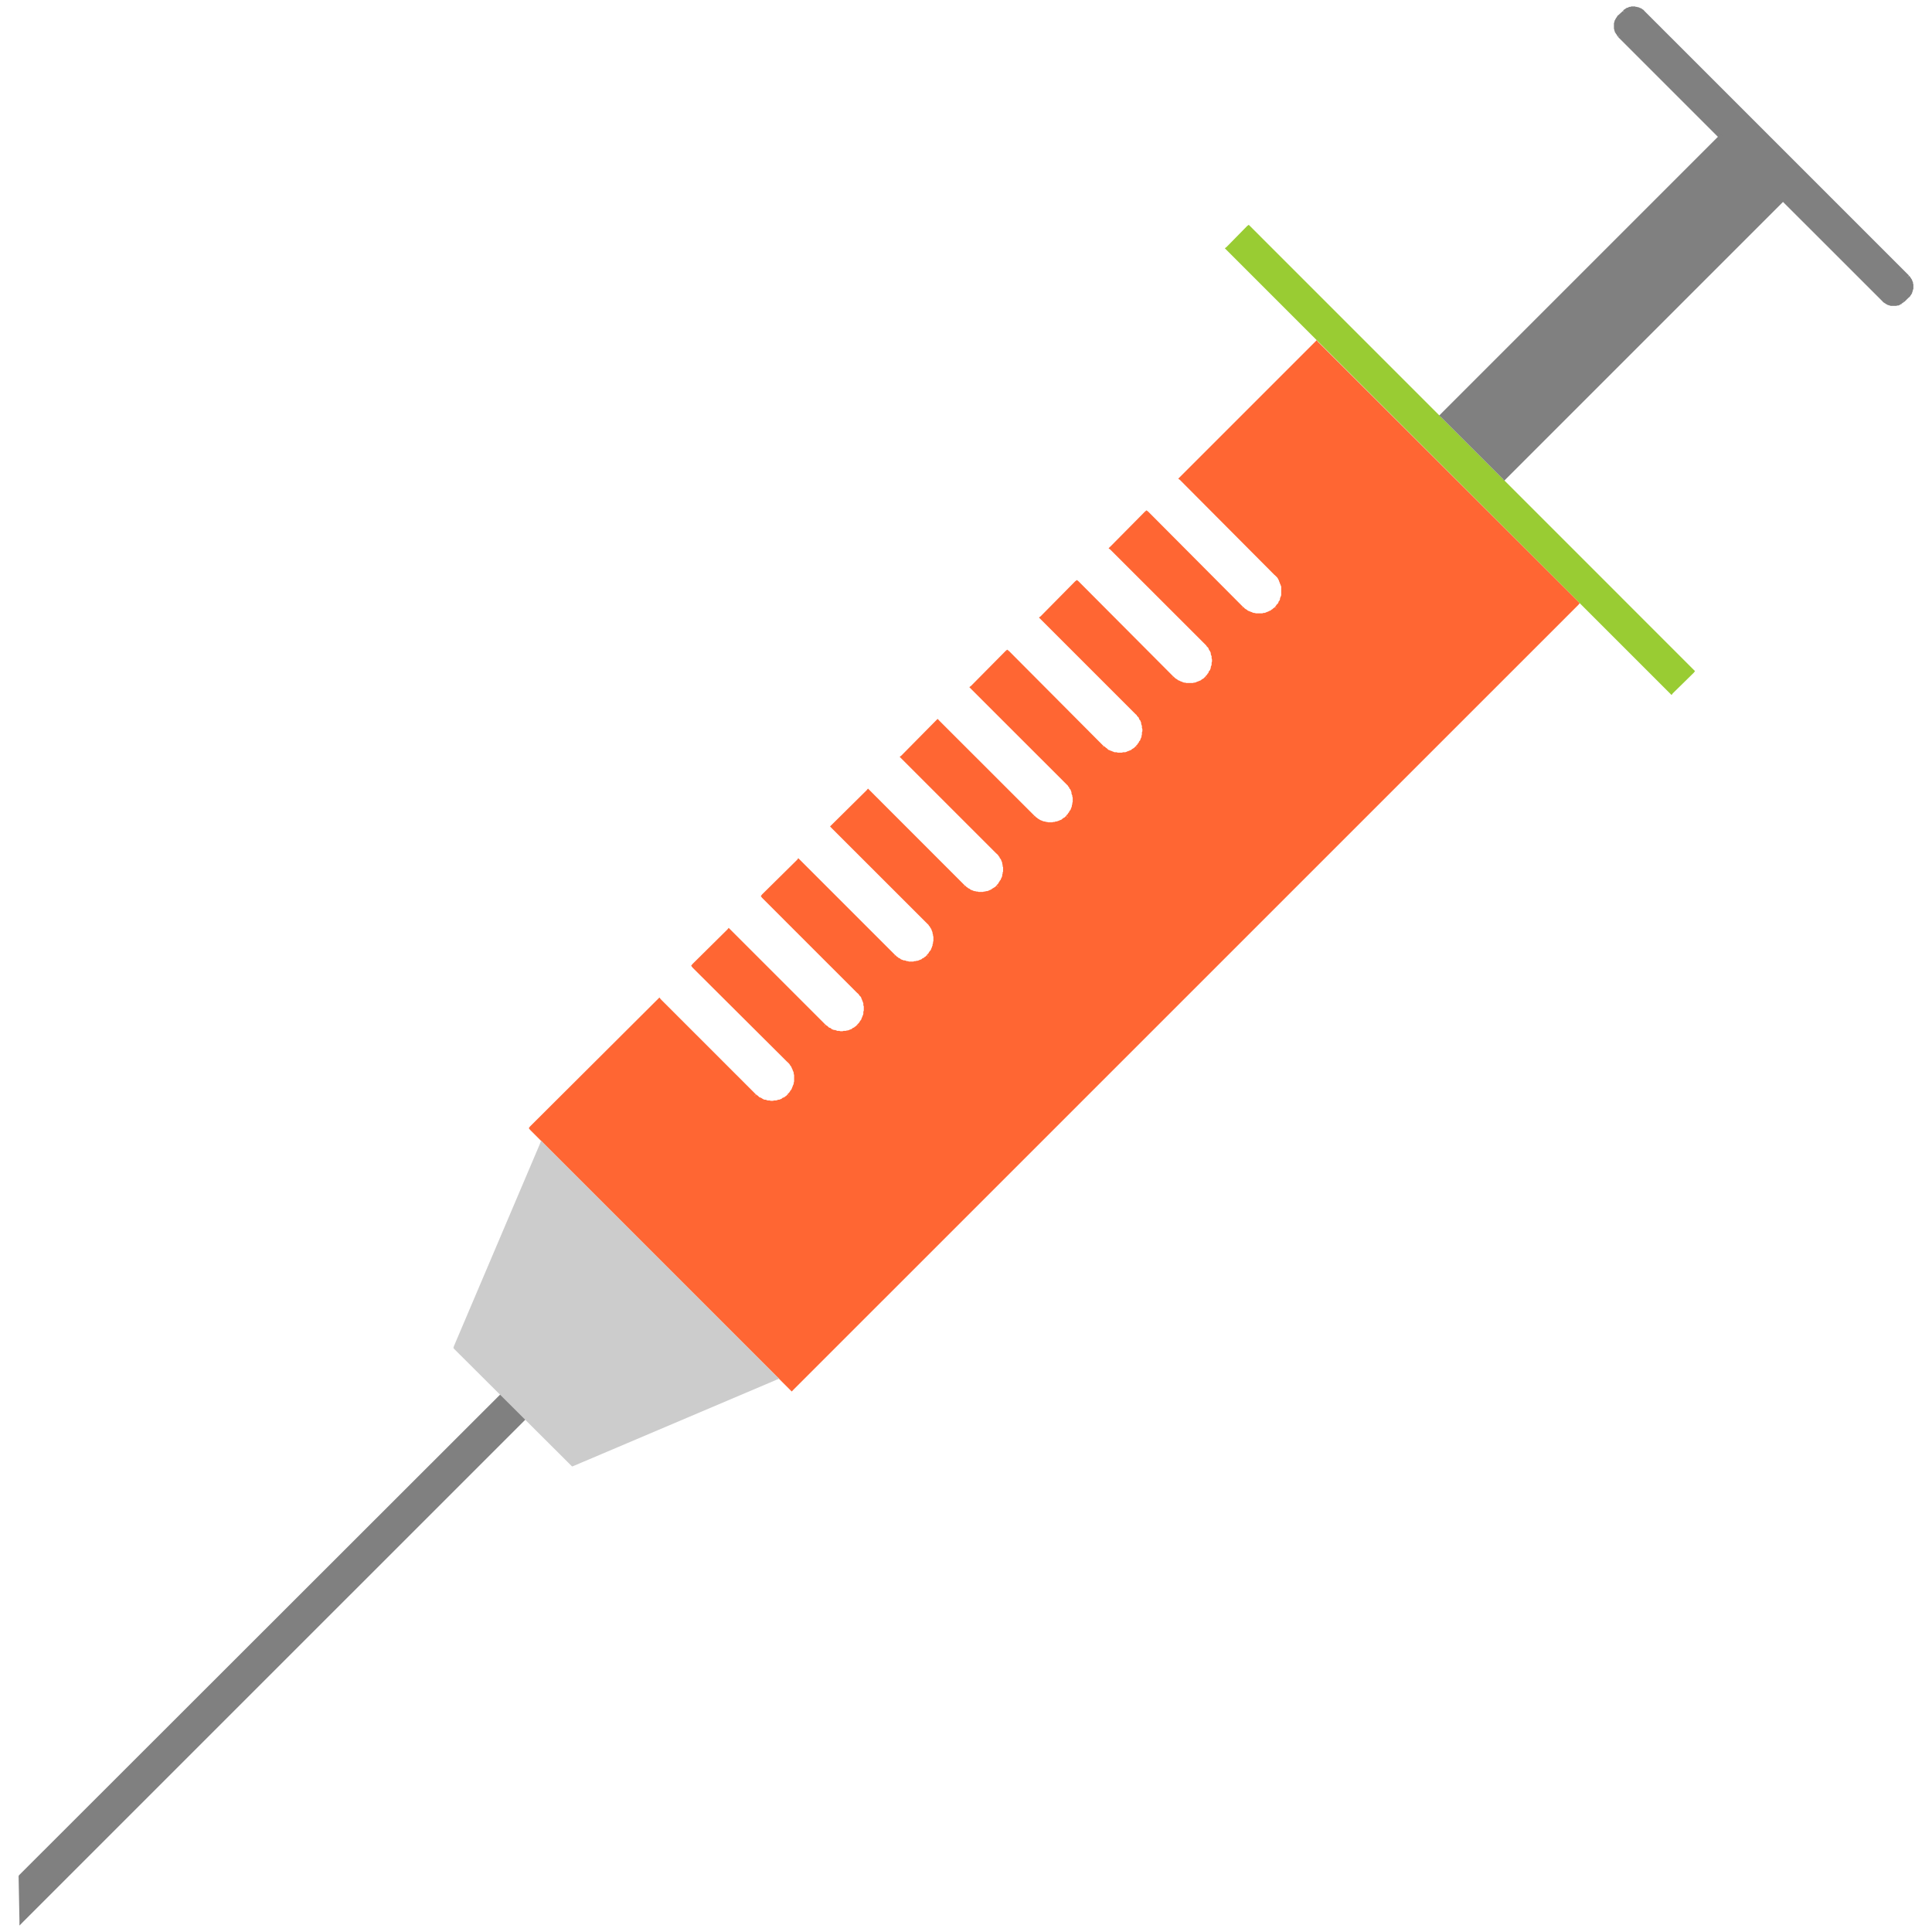
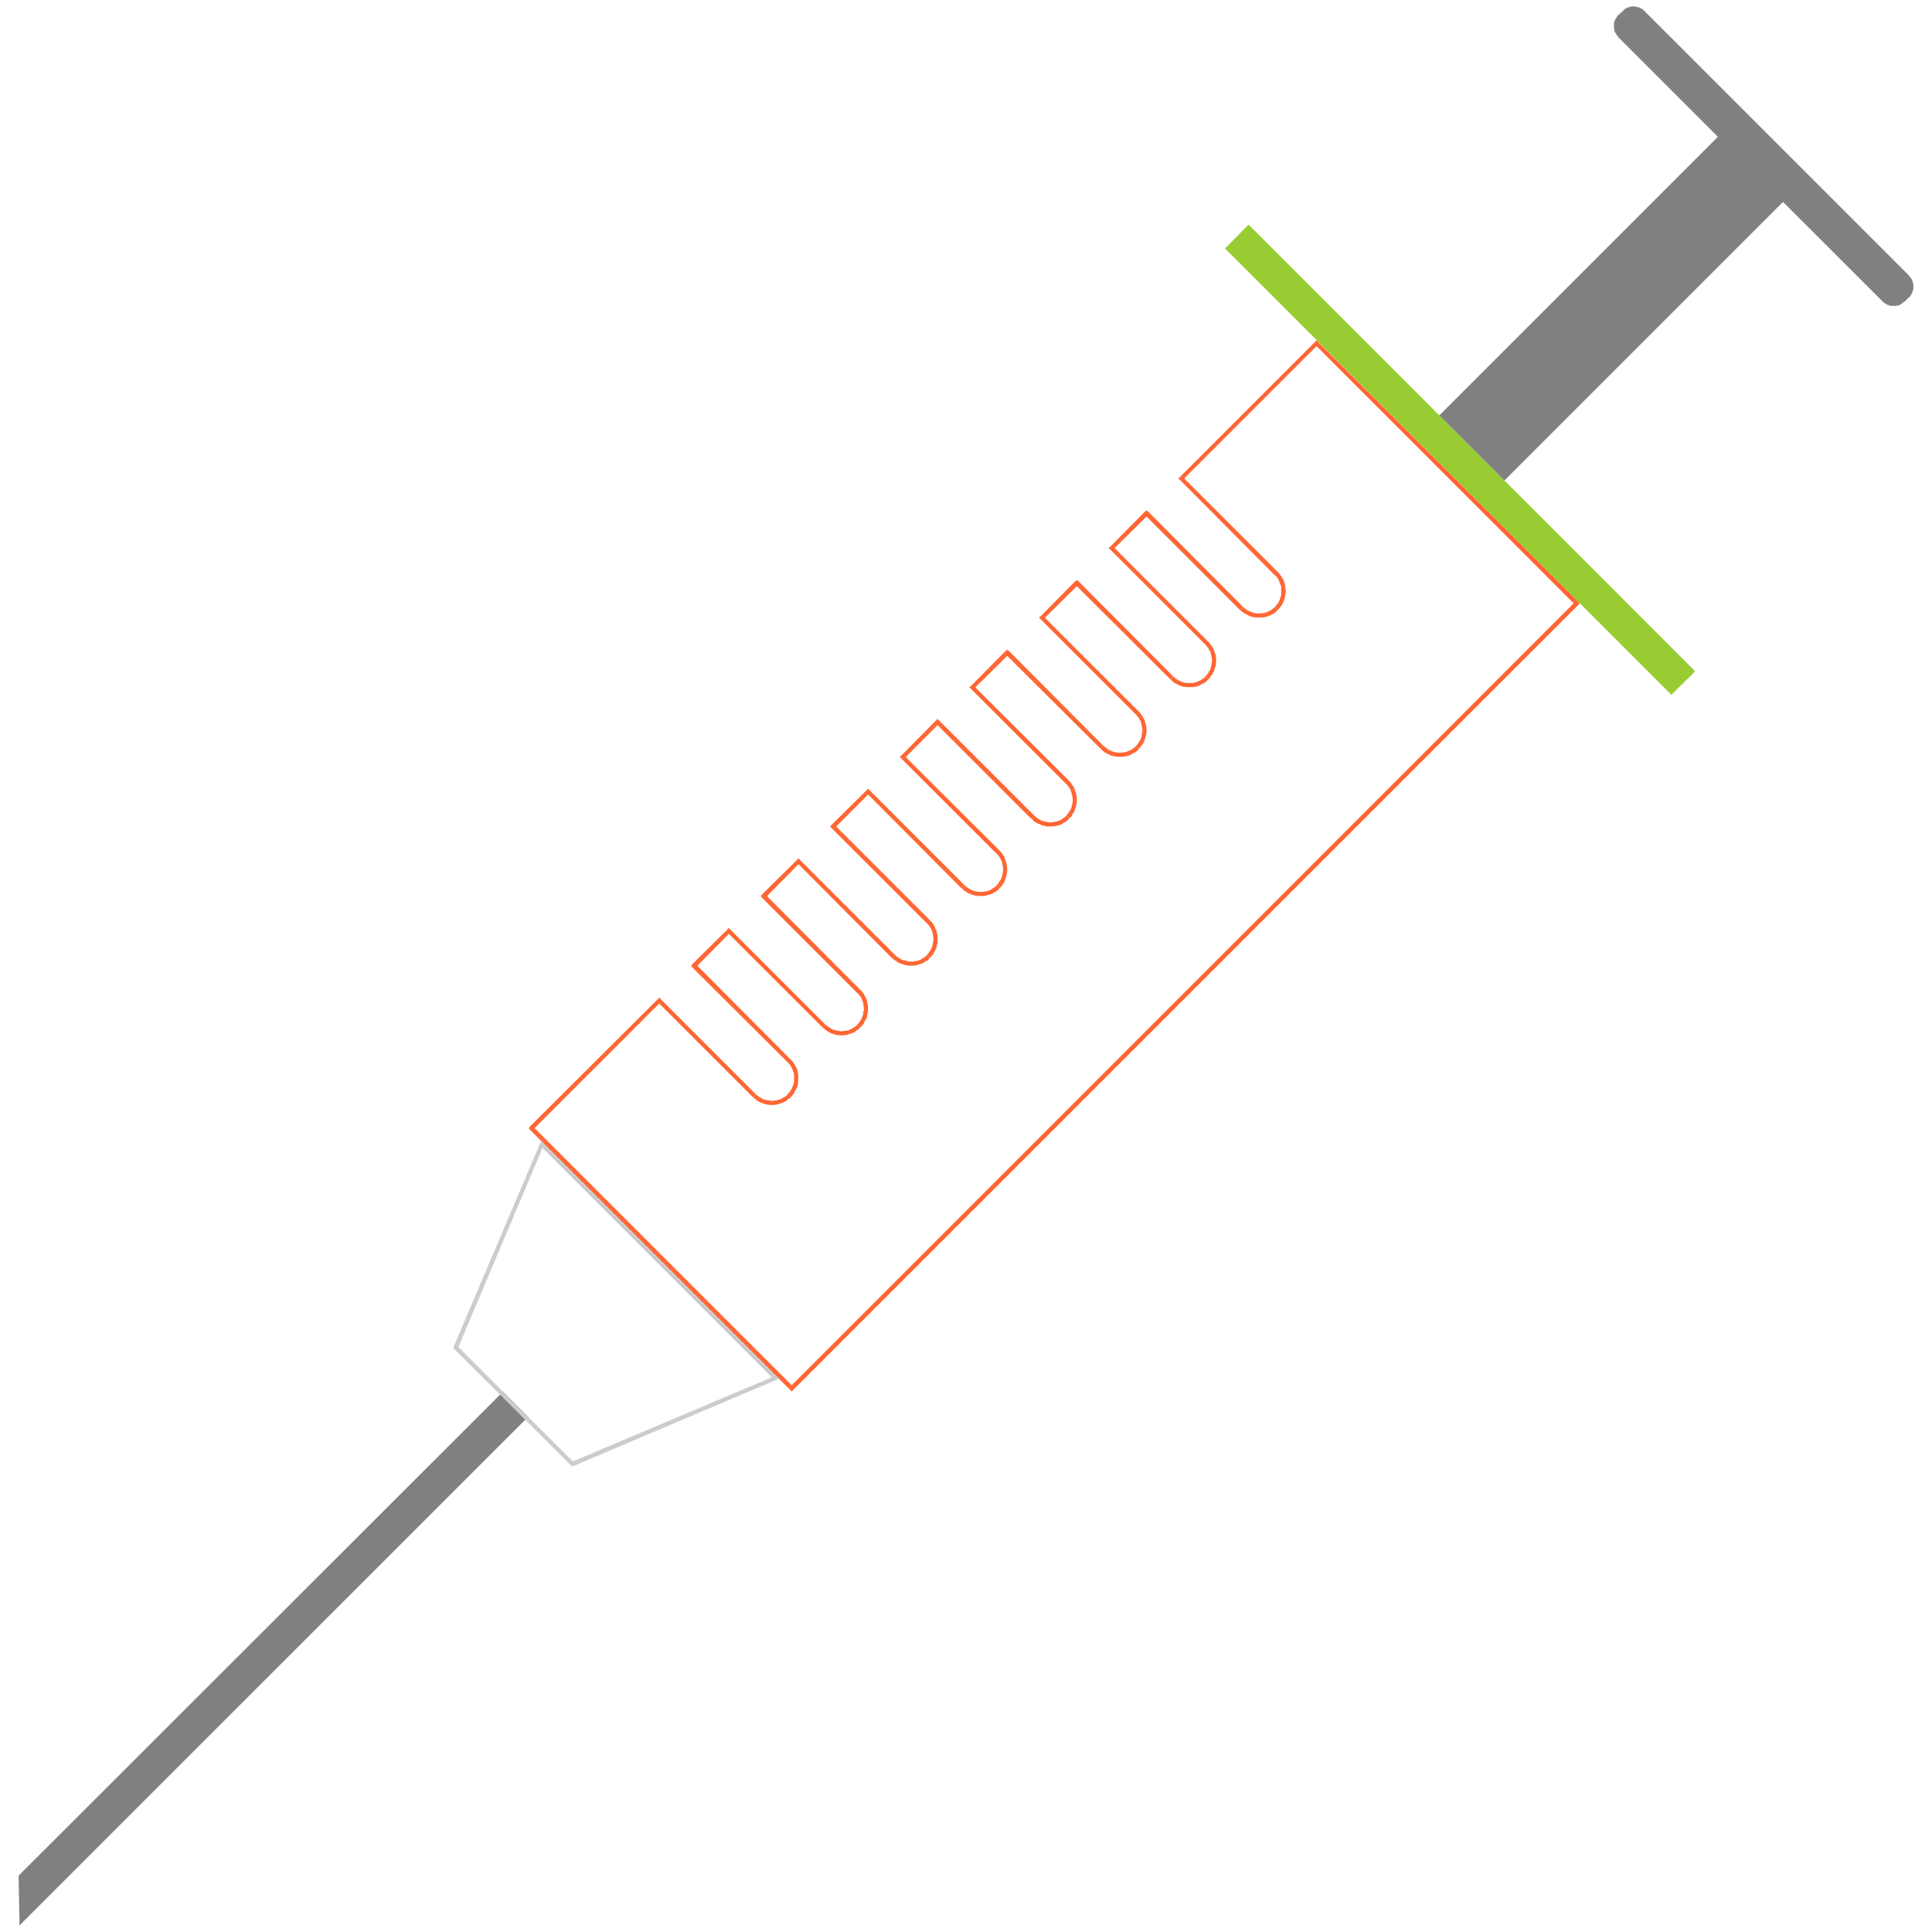
<svg xmlns="http://www.w3.org/2000/svg" xml:space="preserve" version="1.1" style="shape-rendering:geometricPrecision; text-rendering:geometricPrecision; image-rendering:optimizeQuality; fill-rule:evenodd; clip-rule:evenodd" viewBox="0 0 300 300">
  <defs>
    <style type="text/css">
   
    .fil0 {fill:none}
    .fil3 {fill:gray}
    .fil1 {fill:#99CC33}
    .fil5 {fill:#FF6633}
    .fil4 {fill:gray;fill-rule:nonzero}
    .fil2 {fill:#99CC33;fill-rule:nonzero}
    .fil7 {fill:#CCCCCC;fill-rule:nonzero}
    .fil6 {fill:#FF6633;fill-rule:nonzero}
   
  </style>
  </defs>
  <g id="Layer_x0020_1">
-     <rect class="fil0" width="300" height="300" />
    <g id="_1990093656928">
      <g>
        <polygon class="fil1" points="193.9,35.35 262.76,104.21 259.56,107.47 190.64,38.55 " />
        <path id="_1" class="fil2" d="M262.5 104.47l-68.85 -68.86 0.45 -0.51 68.91 68.92 0 0.45 -0.51 0zm0.51 -0.45l0.19 0.19 -0.19 0.25 0 -0.44zm-3.71 3.2l3.2 -3.2 0.51 0.44 -3.26 3.2 -0.44 0 0 -0.44 -0.01 0zm0.45 0.44l-0.19 0.26 -0.26 -0.26 0.45 0zm-68.85 -69.3l68.85 68.86 -0.45 0.44 -68.85 -68.85 0 -0.45 0.45 0zm-0.45 0.45l-0.26 -0.26 0.26 -0.19 0 0.45zm3.65 -3.2l-3.2 3.2 -0.45 -0.45 3.2 -3.26 0.45 0 0 0.51 0 0zm-0.45 -0.51l0.25 -0.19 0.2 0.19 -0.45 0z" />
      </g>
      <g>
        <polygon class="fil3" points="78.14,216.51 81.54,220.03 3.34,298.23 3.21,291.45 " />
        <path id="_1_0" class="fil4" d="M81.34 220.23l-3.45 -3.46 0.44 -0.45 3.46 3.46 0 0.45 -0.45 0zm0.45 -0.45l0.19 0.25 -0.19 0.19 0 -0.44zm-78.71 78.2l78.26 -78.2 0.45 0.45 -78.2 78.19 -0.57 -0.19 0.06 -0.25zm0.51 0.44l-0.57 0.58 0 -0.77 0.57 0.19 0 0zm-0.06 -6.97l0.13 6.78 -0.64 0 -0.13 -6.78 0.06 -0.26 0.58 0.26 0 0zm-0.64 0l0 -0.13 0.06 -0.13 -0.06 0.26zm75.45 -74.68l-74.87 74.94 -0.52 -0.52 74.94 -74.87 0.45 0 0 0.45zm-0.45 -0.45l0.25 -0.25 0.19 0.25 -0.44 0z" />
      </g>
      <g>
-         <path class="fil5" d="M204.46 53.27l40.38 40.38 -121.9 121.9 -40.38 -40.37 19.84 -19.84 14.71 14.78c1.54,1.47 3.97,1.54 5.44,0l0 0c1.47,-1.47 1.47,-3.9 0,-5.38l-14.78 -14.78 5.38 -5.37 14.78 14.71c1.47,1.54 3.96,1.54 5.44,0l0 0c1.47,-1.47 1.47,-3.9 0,-5.37l-14.78 -14.79 5.37 -5.37 14.78 14.71c1.48,1.54 3.97,1.54 5.44,0.07l0 0c1.48,-1.54 1.48,-3.97 0,-5.44l-14.78 -14.78 5.38 -5.38 14.78 14.72c1.47,1.53 3.9,1.53 5.44,0.06l0 0c1.47,-1.54 1.47,-3.97 -0.06,-5.44l-14.72 -14.78 5.38 -5.38 14.78 14.78c1.47,1.48 3.9,1.48 5.44,0l0 0c1.47,-1.47 1.47,-3.96 -0.07,-5.44l-14.71 -14.78 5.37 -5.38 14.79 14.79c1.47,1.47 3.9,1.47 5.37,0l0 0c1.54,-1.48 1.54,-3.91 0,-5.44l-14.78 -14.78 5.44 -5.38 14.78 14.78c1.48,1.48 3.91,1.48 5.38,0l0 0c1.53,-1.47 1.47,-3.9 0,-5.44l-14.78 -14.71 5.44 -5.44 14.78 14.78c1.47,1.47 3.9,1.47 5.37,0l0 0c1.48,-1.47 1.48,-3.91 0,-5.44l-14.78 -14.72 21.06 -21.05 -0.02 0.01z" />
        <path id="_1_1" class="fil6" d="M244.58 93.91l-40.37 -40.38 0.44 -0.45 40.45 40.38 0 0.45 -0.52 0zm0.52 -0.45l0.19 0.19 -0.19 0.26 0 -0.45zm-122.42 121.9l121.9 -121.9 0.52 0.45 -121.91 121.9 -0.51 0 0 -0.45zm0.51 0.45l-0.25 0.26 -0.26 -0.26 0.51 0zm-40.44 -40.89l40.44 40.44 -0.51 0.45 -40.38 -40.38 0 -0.51 0.45 0zm-0.45 0.51l-0.19 -0.25 0.19 -0.26 0 0.51zm20.29 -19.83l-19.84 19.83 -0.45 -0.51 19.84 -19.77 0.45 0 0 0.44 0 0.01zm-0.45 -0.45l0.26 -0.26 0.19 0.26 -0.45 0zm14.78 15.23l-14.78 -14.78 0.45 -0.45 14.78 14.78 0 0 -0.45 0.45zm5.38 -0.45l0.51 0.45 0 0 -0.19 0.12 -0.13 0.13 -0.19 0.13 -0.19 0.13 -0.13 0.13 -0.19 0.06 -0.19 0.13 -0.19 0.06 -0.19 0.06 -0.19 0.07 -0.2 0.06 -0.19 0.06 -0.19 0 -0.19 0.06 -0.19 0 -0.19 0 -0.19 0 -0.26 0 -0.19 -0.06 -0.19 0 -0.19 -0.06 -0.19 -0.06 -0.19 -0.07 -0.19 -0.06 -0.2 -0.06 -0.19 -0.13 -0.13 -0.06 -0.19 -0.13 -0.19 -0.13 -0.13 -0.13 -0.19 -0.13 -0.12 -0.12 0.44 -0.45 0.13 0.13 0.13 0.06 0.13 0.13 0.13 0.13 0.19 0.06 0.12 0.06 0.2 0.13 0.12 0.06 0.13 0.07 0.19 0 0.19 0.06 0.13 0.06 0.19 0 0.13 0 0.19 0.06 0.19 0 0.13 0 0.19 -0.06 0.19 0 0.13 0 0.19 -0.06 0.13 -0.06 0.19 0 0.13 -0.07 0.19 -0.06 0.13 -0.13 0.13 -0.06 0.19 -0.06 0.13 -0.13 0.13 -0.06 0.12 -0.13 0.13 -0.13 0 0 -0.01 0zm0.25 0.19l0 0 0 0 0 0 -0.26 -0.19 0.26 0.19zm-0.25 -5.18l0.44 -0.45 0 0 0.2 0.19 0.12 0.13 0.13 0.19 0.13 0.13 0.06 0.19 0.13 0.19 0.07 0.19 0.12 0.13 0.07 0.26 0.06 0.19 0.06 0.19 0 0.19 0.06 0.19 0 0.19 0 0.19 0 0.19 0 0.2 0 0.19 0 0.19 -0.06 0.19 0 0.26 -0.06 0.19 -0.06 0.19 -0.07 0.13 -0.12 0.19 -0.07 0.19 -0.13 0.19 -0.06 0.19 -0.13 0.19 -0.13 0.13 -0.12 0.13 -0.13 0.19 -0.52 -0.45 0.13 -0.13 0.13 -0.13 0.13 -0.19 0.06 -0.12 0.13 -0.13 0.06 -0.13 0.07 -0.19 0.06 -0.13 0.06 -0.19 0.07 -0.13 0.06 -0.19 0 -0.13 0.06 -0.19 0 -0.19 0 -0.13 0 -0.19 0 -0.19 0 -0.13 0 -0.19 -0.06 -0.13 0 -0.19 -0.06 -0.19 -0.07 -0.13 -0.06 -0.19 -0.06 -0.13 -0.07 -0.13 -0.06 -0.19 -0.13 -0.13 -0.06 -0.12 -0.13 -0.19 -0.13 -0.13 -0.13 -0.13 0 0 0.01 0.01zm-14.27 -15.23l14.71 14.78 -0.45 0.45 -14.78 -14.72 0 -0.51 0.52 0zm-0.51 0.51l-0.2 -0.26 0.2 -0.25 0 0.51zm5.88 -5.44l-5.37 5.44 -0.52 -0.51 5.44 -5.38 0.45 0 0 0.45 0 0zm-0.45 -0.45l0.2 -0.25 0.25 0.25 -0.45 0zm14.79 15.23l-14.79 -14.78 0.45 -0.45 14.78 14.78 0 0 -0.44 0.45zm5.37 -0.45l0.45 0.45 0 0 -0.13 0.13 -0.13 0.13 -0.19 0.13 -0.19 0.12 -0.13 0.13 -0.19 0.13 -0.19 0.06 -0.19 0.07 -0.19 0.06 -0.19 0.06 -0.19 0.07 -0.2 0.06 -0.19 0 -0.19 0.06 -0.19 0 -0.19 0 -0.26 0 -0.19 0 -0.19 -0.06 -0.19 0 -0.19 -0.06 -0.19 -0.07 -0.19 -0.06 -0.19 -0.06 -0.19 -0.07 -0.2 -0.12 -0.12 -0.07 -0.19 -0.13 -0.2 -0.12 -0.12 -0.13 -0.19 -0.13 -0.13 -0.13 0.44 -0.45 0.13 0.13 0.13 0.07 0.13 0.12 0.13 0.13 0.19 0.06 0.13 0.07 0.12 0.13 0.2 0.06 0.12 0.06 0.19 0 0.2 0.07 0.12 0.06 0.19 0 0.13 0 0.19 0.06 0.19 0 0.13 0 0.19 -0.06 0.13 0 0.19 0 0.19 -0.06 0.13 0 0.19 -0.07 0.13 -0.06 0.19 -0.06 0.13 -0.07 0.13 -0.13 0.19 -0.06 0.13 -0.13 0.13 -0.06 0.12 -0.13 0.13 -0.13 0 0 -0.01 0zm0.26 0.2l0 0 0 0 0 0 -0.26 -0.2 0.26 0.2zm-0.26 -5.12l0.45 -0.51 0 0 0.19 0.19 0.13 0.12 0.13 0.2 0.12 0.12 0.07 0.19 0.13 0.2 0.06 0.19 0.13 0.19 0.06 0.19 0.06 0.19 0 0.19 0.06 0.19 0.07 0.19 0 0.19 0 0.2 0 0.19 0 0.19 0 0.25 0 0.13 -0.07 0.26 -0.06 0.19 0 0.19 -0.06 0.19 -0.06 0.19 -0.13 0.19 -0.06 0.13 -0.13 0.19 -0.07 0.19 -0.12 0.2 -0.13 0.12 -0.13 0.19 -0.19 0.13 -0.45 -0.44 0.13 -0.13 0.13 -0.13 0.13 -0.19 0.06 -0.13 0.13 -0.13 0.06 -0.13 0.06 -0.19 0.07 -0.13 0.06 -0.19 0.06 -0.12 0.06 -0.2 0 -0.12 0 -0.2 0.07 -0.19 0 -0.13 0 -0.19 0 -0.12 0 -0.2 -0.07 -0.19 0 -0.12 0 -0.2 -0.06 -0.12 -0.06 -0.19 -0.06 -0.13 -0.07 -0.19 -0.06 -0.13 -0.06 -0.19 -0.13 -0.13 -0.13 -0.13 -0.06 -0.13 -0.13 -0.13 -0.13 -0.12 0 0 0 0.01zm-14.27 -15.3l14.72 14.79 -0.45 0.51 -14.78 -14.78 0 -0.52 0.51 0zm-0.51 0.52l-0.19 -0.26 0.19 -0.26 0 0.52zm5.89 -5.44l-5.38 5.44 -0.51 -0.52 5.44 -5.37 0.44 0 0 0.44 0.01 0.01zm-0.45 -0.45l0.19 -0.26 0.26 0.26 -0.45 0zm14.72 15.23l-14.72 -14.78 0.45 -0.45 14.78 14.78 0 0 -0.51 0.45zm5.43 -0.45l0.45 0.45 0 0 -0.13 0.12 -0.12 0.2 -0.2 0.12 -0.19 0.07 -0.19 0.12 -0.13 0.13 -0.19 0.07 -0.19 0.06 -0.19 0.06 -0.19 0.06 -0.19 0.07 -0.19 0.06 -0.19 0 -0.19 0.06 -0.2 0 -0.25 0 -0.19 0 -0.19 0 -0.19 -0.06 -0.2 0 -0.19 -0.06 -0.19 -0.07 -0.19 -0.06 -0.19 -0.06 -0.19 -0.06 -0.19 -0.07 -0.19 -0.13 -0.13 -0.12 -0.19 -0.13 -0.19 -0.06 -0.13 -0.2 -0.19 -0.12 0.51 -0.45 0.13 0.13 0.13 0.13 0.12 0.06 0.13 0.13 0.19 0.06 0.13 0.13 0.13 0.06 0.19 0.06 0.13 0.07 0.19 0 0.19 0.06 0.13 0.06 0.19 0 0.13 0.06 0.19 0 0.13 0 0.19 0 0.19 0 0.13 -0.06 0.19 0 0.19 -0.06 0.13 0 0.19 -0.06 0.13 -0.07 0.19 -0.06 0.13 -0.06 0.13 -0.13 0.19 -0.06 0.12 -0.13 0.13 -0.06 0.13 -0.13 0.13 -0.13 0 0 -0.02 0zm0.26 0.26l0 0 0 0 0 0 -0.26 -0.26 0.26 0.26zm-0.26 -5.19l0.45 -0.51 0 0 0.13 0.19 0.19 0.13 0.13 0.19 0.13 0.13 0.06 0.19 0.13 0.19 0.06 0.19 0.06 0.19 0.13 0.19 0.07 0.19 0 0.2 0.06 0.19 0.06 0.19 0 0.19 0 0.19 0 0.19 0 0.19 0 0.26 0 0.19 -0.06 0.19 -0.06 0.19 0 0.19 -0.07 0.19 -0.06 0.2 -0.13 0.19 -0.06 0.12 -0.13 0.2 -0.06 0.19 -0.13 0.19 -0.13 0.13 -0.13 0.19 -0.19 0.12 -0.45 -0.44 0.13 -0.13 0.13 -0.13 0.06 -0.13 0.13 -0.19 0.13 -0.13 0.06 -0.12 0.07 -0.2 0.06 -0.12 0.06 -0.19 0.06 -0.13 0 -0.2 0.07 -0.12 0 -0.19 0.06 -0.2 0 -0.12 0 -0.19 0 -0.13 0 -0.19 -0.06 -0.19 0 -0.13 -0.07 -0.19 0 -0.13 -0.06 -0.19 -0.06 -0.13 -0.06 -0.19 -0.07 -0.13 -0.13 -0.19 -0.06 -0.13 -0.13 -0.13 -0.06 -0.13 -0.13 -0.12 -0.13 -0.13 0 0 0 0.01zm-14.33 -15.29l14.78 14.78 -0.44 0.51 -14.79 -14.78 0 -0.51 0.45 0zm-0.45 0.51l-0.25 -0.26 0.25 -0.25 0 0.51zm5.89 -5.44l-5.44 5.44 -0.45 -0.51 5.44 -5.38 0.45 0 0 0.45 0 0zm-0.45 -0.45l0.2 -0.25 0.25 0.25 -0.45 0zm14.72 15.23l-14.72 -14.78 0.45 -0.45 14.78 14.79 0 0 -0.51 0.44zm5.44 -0.44l0.45 0.44 0 0 -0.13 0.19 -0.19 0.13 -0.13 0.13 -0.19 0.13 -0.19 0.06 -0.13 0.13 -0.19 0.06 -0.19 0.07 -0.19 0.12 -0.19 0 -0.19 0.07 -0.2 0.06 -0.19 0 -0.19 0.06 -0.19 0 -0.26 0 -0.19 0 -0.19 0 -0.19 -0.06 -0.19 0 -0.19 -0.06 -0.19 -0.07 -0.19 0 -0.19 -0.12 -0.19 -0.07 -0.2 -0.06 -0.19 -0.13 -0.13 -0.13 -0.19 -0.06 -0.19 -0.13 -0.13 -0.19 -0.19 -0.13 0.52 -0.44 0.12 0.12 0.13 0.13 0.13 0.07 0.13 0.12 0.19 0.07 0.13 0.12 0.13 0.07 0.19 0.06 0.12 0.06 0.2 0.07 0.12 0 0.2 0.06 0.19 0 0.12 0.06 0.2 0 0.12 0 0.19 0 0.2 0 0.12 -0.06 0.2 0 0.12 -0.06 0.19 0 0.2 -0.07 0.12 -0.06 0.13 -0.06 0.19 -0.07 0.13 -0.12 0.13 -0.07 0.19 -0.12 0.13 -0.07 0.13 -0.13 0.13 -0.12 0 0 -0.02 0zm0.26 0.25l0 0 0 0 0 0 -0.26 -0.25 0.26 0.25zm-0.26 -5.18l0.45 -0.51 0 0 0.13 0.19 0.19 0.12 0.13 0.2 0.06 0.19 0.13 0.13 0.13 0.19 0.06 0.19 0.06 0.19 0.06 0.19 0.07 0.19 0.06 0.19 0.06 0.19 0 0.19 0.06 0.19 0 0.2 0 0.19 0 0.25 0 0.2 -0.06 0.19 0 0.19 -0.06 0.19 -0.06 0.19 -0.07 0.19 -0.06 0.19 -0.06 0.19 -0.06 0.19 -0.13 0.13 -0.07 0.19 -0.12 0.19 -0.13 0.13 -0.13 0.19 -0.19 0.13 -0.45 -0.45 0.13 -0.12 0.13 -0.13 0.06 -0.13 0.13 -0.19 0.06 -0.13 0.13 -0.13 0.06 -0.19 0.07 -0.13 0.06 -0.13 0.06 -0.19 0 -0.19 0.06 -0.13 0 -0.19 0.07 -0.13 0 -0.19 0 -0.19 0 -0.13 0 -0.19 -0.07 -0.12 0 -0.2 -0.06 -0.19 0 -0.13 -0.06 -0.19 -0.06 -0.13 -0.07 -0.19 -0.06 -0.12 -0.13 -0.13 -0.06 -0.19 -0.13 -0.13 -0.06 -0.13 -0.13 -0.13 -0.13 -0.13 0 0 0 0.02zm-14.33 -15.23l14.78 14.72 -0.45 0.51 -14.78 -14.78 0 -0.45 0.45 0zm-0.45 0.45l-0.26 -0.26 0.26 -0.19 0 0.45zm5.88 -5.44l-5.43 5.44 -0.45 -0.45 5.37 -5.44 0.52 0 0 0.45 -0.01 0zm-0.51 -0.45l0.26 -0.26 0.26 0.26 -0.52 0zm14.78 15.23l-14.78 -14.78 0.51 -0.45 14.79 14.78 0 0 -0.52 0.45zm5.44 -0.45l0.45 0.45 0 0 -0.13 0.19 -0.19 0.13 -0.13 0.13 -0.19 0.12 -0.19 0.07 -0.19 0.13 -0.13 0.06 -0.19 0.13 -0.19 0.06 -0.19 0.06 -0.19 0 -0.19 0.07 -0.19 0.06 -0.19 0 -0.26 0 -0.19 0 -0.19 0 -0.19 0 -0.2 0 -0.19 -0.06 -0.19 -0.07 -0.19 0 -0.19 -0.06 -0.19 -0.13 -0.19 -0.06 -0.19 -0.06 -0.19 -0.13 -0.19 -0.07 -0.13 -0.12 -0.19 -0.13 -0.13 -0.19 -0.19 -0.13 0.51 -0.45 0.13 0.13 0.13 0.13 0.12 0.06 0.13 0.13 0.13 0.06 0.19 0.13 0.13 0.06 0.19 0.07 0.13 0.06 0.19 0.06 0.13 0 0.19 0.07 0.13 0 0.19 0.06 0.19 0 0.13 0 0.19 0 0.13 0 0.19 -0.06 0.19 0 0.13 -0.07 0.19 0 0.13 -0.06 0.19 -0.06 0.13 -0.07 0.19 -0.06 0.12 -0.06 0.13 -0.13 0.19 -0.13 0.13 -0.06 0.13 -0.13 0.13 -0.13 0 0 -0.02 0zm0.26 0.26l0 0 0 0 0 0 -0.26 -0.26 0.26 0.26zm-0.26 -5.19l0.45 -0.51 0 0 0.13 0.19 0.19 0.13 0.06 0.19 0.13 0.19 0.13 0.13 0.13 0.19 0.06 0.19 0.06 0.19 0.07 0.19 0.06 0.2 0.06 0.19 0.06 0.19 0 0.19 0.07 0.19 0 0.19 0 0.19 0 0.26 0 0.19 -0.07 0.19 0 0.19 -0.06 0.19 -0.06 0.19 -0.06 0.19 -0.07 0.2 -0.06 0.19 -0.06 0.19 -0.13 0.13 -0.13 0.19 -0.06 0.19 -0.13 0.19 -0.19 0.13 -0.13 0.12 -0.45 -0.44 0.13 -0.13 0.13 -0.13 0.06 -0.13 0.13 -0.13 0.06 -0.19 0.13 -0.12 0.07 -0.13 0.06 -0.19 0.06 -0.13 0.06 -0.19 0 -0.13 0.07 -0.19 0 -0.19 0.06 -0.13 0 -0.19 0 -0.19 0 -0.13 0 -0.19 -0.06 -0.13 0 -0.19 -0.07 -0.13 -0.06 -0.19 0 -0.19 -0.06 -0.13 -0.06 -0.19 -0.07 -0.13 -0.13 -0.13 -0.06 -0.19 -0.13 -0.13 -0.06 -0.13 -0.13 -0.12 -0.13 -0.13 0 0 0 0.01zm-14.33 -15.23l14.78 14.72 -0.44 0.51 -14.79 -14.78 0 -0.45 0.45 0zm-0.45 0.45l-0.25 -0.26 0.25 -0.19 0 0.45zm5.89 -5.37l-5.44 5.37 -0.45 -0.44 5.38 -5.44 0.51 0 0 0.51 0 0zm-0.51 -0.52l0.25 -0.19 0.26 0.19 -0.51 0zm14.78 15.23l-14.78 -14.71 0.51 -0.52 14.72 14.79 0 0 -0.45 0.44zm5.44 -0.44l0.45 0.44 0 0 -0.13 0.19 -0.19 0.13 -0.13 0.13 -0.19 0.13 -0.19 0.06 -0.19 0.13 -0.13 0.06 -0.19 0.13 -0.19 0.06 -0.2 0.07 -0.19 0 -0.19 0.06 -0.25 0.06 -0.13 0 -0.26 0 -0.19 0 -0.19 0 -0.19 0 -0.19 0 -0.19 -0.06 -0.19 -0.06 -0.19 0 -0.2 -0.07 -0.19 -0.06 -0.19 -0.13 -0.19 -0.06 -0.19 -0.13 -0.19 -0.06 -0.13 -0.13 -0.19 -0.13 -0.13 -0.13 -0.19 -0.19 0.45 -0.44 0.19 0.12 0.13 0.13 0.12 0.07 0.13 0.12 0.13 0.13 0.19 0.06 0.13 0.07 0.19 0.06 0.13 0.06 0.19 0.07 0.13 0.06 0.19 0 0.13 0 0.19 0.06 0.19 0 0.13 0 0.19 0 0.13 0 0.19 -0.06 0.19 0 0.13 0 0.19 -0.06 0.13 -0.07 0.19 -0.06 0.13 -0.06 0.19 -0.07 0.13 -0.06 0.12 -0.13 0.13 -0.06 0.19 -0.13 0.13 -0.13 0.13 -0.12 0 0 -0.01 0zm0.19 0.25l0 0 0 0 0 0 -0.19 -0.25 0.19 0.25zm-0.19 -5.18l0.45 -0.45 0 0 0.13 0.13 0.12 0.19 0.13 0.13 0.13 0.19 0.13 0.19 0.06 0.13 0.13 0.19 0.06 0.19 0.06 0.19 0.07 0.19 0.06 0.19 0.06 0.2 0 0.19 0.07 0.19 0 0.19 0 0.26 0 0.19 0 0.19 -0.07 0.19 0 0.19 -0.06 0.19 -0.06 0.19 -0.07 0.19 -0.06 0.19 -0.06 0.2 -0.06 0.19 -0.13 0.19 -0.13 0.13 -0.13 0.19 -0.13 0.19 -0.12 0.13 -0.13 0.12 -0.45 -0.44 0.13 -0.13 0.13 -0.13 0.06 -0.13 0.13 -0.13 0.06 -0.19 0.13 -0.12 0.06 -0.13 0.06 -0.19 0.07 -0.13 0.06 -0.19 0 -0.13 0.06 -0.19 0 -0.19 0 -0.13 0.07 -0.19 0 -0.13 0 -0.19 -0.07 -0.19 0 -0.13 0 -0.19 -0.06 -0.13 -0.06 -0.19 0 -0.19 -0.07 -0.13 -0.06 -0.19 -0.13 -0.13 -0.06 -0.13 -0.06 -0.19 -0.13 -0.13 -0.13 -0.13 -0.06 -0.13 -0.13 -0.12 0 0 0 0.01zm-14.34 -15.23l14.79 14.78 -0.45 0.45 -14.78 -14.78 0 -0.45 0.44 0zm-0.44 0.45l-0.26 -0.26 0.26 -0.19 0 0.45zm5.88 -5.38l-5.44 5.38 -0.44 -0.45 5.37 -5.44 0.52 0 0 0.51 -0.01 0zm-0.51 -0.51l0.26 -0.19 0.25 0.19 -0.51 0zm14.78 15.23l-14.78 -14.72 0.51 -0.51 14.72 14.78 0 0 -0.45 0.45zm5.44 -0.45l0.45 0.52 0 0 -0.19 0.12 -0.13 0.13 -0.13 0.13 -0.19 0.13 -0.19 0.06 -0.19 0.13 -0.19 0.06 -0.19 0.13 -0.13 0.06 -0.19 0.07 -0.26 0.06 -0.19 0 -0.19 0.06 -0.19 0 -0.19 0 -0.19 0 -0.19 0 -0.2 0 -0.19 0 -0.19 -0.06 -0.19 0 -0.19 -0.06 -0.19 -0.07 -0.26 -0.06 -0.12 -0.13 -0.2 -0.06 -0.19 -0.13 -0.19 -0.06 -0.13 -0.13 -0.19 -0.13 -0.13 -0.13 -0.19 -0.19 0.45 -0.45 0.13 0.13 0.13 0.13 0.19 0.13 0.13 0.06 0.12 0.13 0.2 0.06 0.12 0.07 0.13 0.06 0.19 0.06 0.13 0.07 0.19 0.06 0.19 0 0.13 0.06 0.19 0 0.13 0 0.19 0 0.19 0 0.13 0 0.19 0 0.19 -0.06 0.13 0 0.19 -0.06 0.13 -0.07 0.19 -0.06 0.13 -0.06 0.19 -0.07 0.13 -0.06 0.13 -0.13 0.13 -0.06 0.19 -0.13 0.12 -0.13 0.13 -0.13 0 0 -0.01 0zm0.2 0.26l0 0 0 0 0 0 -0.19 -0.26 0.19 0.26zm-0.2 -5.19l0.45 -0.44 0 0 0.13 0.12 0.13 0.2 0.12 0.12 0.13 0.19 0.13 0.2 0.06 0.12 0.13 0.2 0.07 0.19 0.06 0.19 0.06 0.19 0.06 0.19 0.07 0.19 0 0.19 0.06 0.19 0 0.26 0 0.19 0 0.19 0 0.19 -0.06 0.19 0 0.19 -0.07 0.2 -0.06 0.19 -0.06 0.19 -0.06 0.19 -0.07 0.19 -0.13 0.19 -0.06 0.19 -0.13 0.13 -0.13 0.19 -0.12 0.19 -0.13 0.13 -0.13 0.19 -0.45 -0.51 0.13 -0.13 0.13 -0.13 0.06 -0.13 0.13 -0.12 0.06 -0.2 0.07 -0.12 0.13 -0.13 0.06 -0.19 0.06 -0.13 0 -0.19 0.06 -0.13 0.07 -0.19 0 -0.13 0 -0.19 0.06 -0.19 0 -0.13 0 -0.19 -0.06 -0.19 0 -0.13 0 -0.19 -0.07 -0.13 -0.06 -0.19 0 -0.19 -0.06 -0.13 -0.06 -0.13 -0.13 -0.19 -0.07 -0.13 -0.06 -0.19 -0.13 -0.13 -0.13 -0.13 -0.06 -0.12 -0.13 -0.13 0 0 0 0.01zm-14.33 -15.23l14.78 14.79 -0.44 0.44 -14.79 -14.78 0 -0.45 0.45 0zm-0.45 0.45l-0.26 -0.19 0.26 -0.26 0 0.45zm5.89 -5.37l-5.44 5.37 -0.45 -0.44 5.38 -5.44 0.51 0 0 0.51 0 0zm-0.51 -0.52l0.25 -0.19 0.26 0.19 -0.51 0zm14.78 15.3l-14.78 -14.78 0.51 -0.52 14.72 14.79 0 0 -0.45 0.51zm5.44 -0.51l0.45 0.51 0 0 -0.19 0.13 -0.13 0.13 -0.19 0.12 -0.13 0.13 -0.19 0.13 -0.19 0.06 -0.2 0.13 -0.19 0.06 -0.19 0.07 -0.19 0.06 -0.19 0.06 -0.19 0 -0.19 0.07 -0.19 0 -0.19 0 -0.2 0 -0.19 0 -0.19 0 -0.19 0 -0.19 -0.07 -0.26 0 -0.12 -0.06 -0.26 -0.06 -0.19 -0.07 -0.13 -0.12 -0.19 -0.07 -0.19 -0.13 -0.19 -0.06 -0.13 -0.13 -0.19 -0.12 -0.19 -0.13 -0.13 -0.13 0.45 -0.51 0.13 0.12 0.12 0.13 0.19 0.13 0.13 0.06 0.13 0.13 0.13 0.06 0.19 0.07 0.13 0.06 0.19 0.06 0.13 0.07 0.19 0.06 0.13 0 0.19 0.06 0.19 0 0.13 0 0.19 0 0.19 0 0.13 0 0.19 0 0.13 -0.06 0.19 0 0.19 -0.06 0.13 -0.07 0.19 -0.06 0.13 -0.06 0.12 -0.07 0.19 -0.06 0.13 -0.13 0.13 -0.06 0.13 -0.13 0.19 -0.13 0.13 -0.12 0 0 -0.01 0zm0.19 0.25l0 0 0 0 0 0 -0.19 -0.25 0.19 0.25zm-0.26 -5.18l0.52 -0.45 0 0 0.13 0.13 0.12 0.19 0.13 0.13 0.13 0.19 0.13 0.19 0.06 0.13 0.13 0.19 0.06 0.19 0.06 0.19 0.07 0.19 0.06 0.2 0 0.19 0.06 0.19 0 0.25 0.07 0.2 0 0.19 0 0.19 -0.07 0.19 0 0.19 -0.06 0.19 0 0.19 -0.06 0.19 -0.07 0.19 -0.06 0.2 -0.06 0.19 -0.13 0.19 -0.06 0.19 -0.13 0.19 -0.13 0.13 -0.13 0.19 -0.12 0.13 -0.13 0.19 -0.45 -0.52 0.13 -0.12 0.06 -0.13 0.13 -0.13 0.13 -0.13 0.06 -0.13 0.06 -0.19 0.13 -0.13 0.06 -0.19 0 -0.12 0.07 -0.2 0.06 -0.12 0.06 -0.19 0 -0.13 0 -0.19 0 -0.19 0 -0.13 0 -0.19 0 -0.13 0 -0.19 0 -0.2 -0.06 -0.12 -0.06 -0.19 -0.07 -0.13 -0.06 -0.19 -0.06 -0.13 -0.06 -0.19 -0.07 -0.13 -0.06 -0.13 -0.13 -0.19 -0.13 -0.13 -0.13 -0.13 -0.12 -0.12 0 0 -0.01 0.01zm-14.27 -15.23l14.79 14.78 -0.52 0.45 -14.71 -14.78 0 -0.45 0.44 0zm-0.44 0.45l-0.26 -0.19 0.26 -0.26 0 0.45zm21.43 -20.99l-20.99 20.99 -0.44 -0.45 20.99 -20.99 0.44 0 0 0.45zm-0.44 -0.45l0.25 -0.26 0.19 0.26 -0.44 0z" />
      </g>
      <g>
-         <path class="fil7" d="M88.89 227.33l-18.11 -18.11 13.38 -31.48 36.21 36.21 -31.48 13.38 0 0zm-9.08 -9.02m-2.37 -24.83m24.83 2.37m2.37 24.82z" />
        <path id="_1_2" class="fil7" d="M70.98 208.96l18.17 18.18 -0.45 0.44 -18.17 -18.11 -0.06 -0.38 0.51 -0.13 0 0zm-0.45 0.52l-0.13 -0.19 0.06 -0.2 0.07 0.39 0 0zm13.88 -31.62l-13.31 31.49 -0.64 -0.26 13.38 -31.48 0.51 -0.13 0.06 0.38zm-0.57 -0.25l0.19 -0.52 0.32 0.39 -0.52 0.13 0.01 0zm36.34 36.6l-36.28 -36.28 0.45 -0.45 36.28 36.29 -0.13 0.51 -0.32 -0.07 0 0zm0.45 -0.45l0.39 0.32 -0.51 0.19 0.12 -0.51 0 0zm-31.87 13.25l31.49 -13.31 0.26 0.58 -31.49 13.37 -0.32 -0.06 0.06 -0.58 0 0zm0.26 0.64l-0.19 0.06 -0.13 -0.13 0.32 0.07 0 0z" />
      </g>
      <g>
        <path class="fil3" d="M276.9 30.87l-43.32 43.33 -9.6 -9.67 43.26 -43.32 -15.74 -15.68c-0.77,-0.83 -0.77,-2.11 0,-2.88l0.7 -0.76c0.77,-0.77 2.11,-0.77 2.88,0.06l41.15 41.08c0.77,0.77 0.77,2.11 0,2.88l-0.77 0.7c-0.77,0.84 -2.05,0.77 -2.88,0l-15.68 -15.74 0 0z" />
        <path id="_1_3" class="fil4" d="M233.38 73.94l43.26 -43.26 0.45 0.45 -43.26 43.26 -0.45 0 0 -0.45zm0.45 0.45l-0.25 0.26 -0.2 -0.26 0.45 0zm-9.66 -10.11l9.66 9.66 -0.45 0.45 -9.66 -9.66 0 -0.45 0.45 0zm-0.45 0.45l-0.25 -0.19 0.25 -0.26 0 0.45zm43.71 -43.26l-43.26 43.26 -0.45 -0.45 43.26 -43.26 0.51 0 -0.06 0.45 0 0zm0.06 -0.45l0.2 0.19 -0.26 0.26 0.06 -0.45 0 0zm-15.74 -15.74l15.74 15.74 -0.51 0.45 -15.74 -15.74 0 0 0.51 -0.45zm-0.51 -2.88l0.45 0.45 0 0 0 0.06 -0.07 0.06 -0.06 0.06 -0.06 0.07 -0.06 0.13 0 0.06 -0.07 0.06 0 0.06 -0.06 0.07 0 0.12 -0.06 0.07 0 0.06 0 0.06 0 0.07 0 0.13 0 0.06 0 0.06 0 0.06 0 0.13 0 0.06 0.06 0.07 0 0.13 0 0.06 0.06 0.06 0 0.06 0.07 0.13 0 0.06 0.06 0.07 0.06 0.06 0.06 0.06 0.07 0.07 0.06 0.06 -0.51 0.45 -0.07 -0.07 -0.06 -0.12 -0.06 -0.07 -0.06 -0.13 -0.07 -0.06 -0.06 -0.13 -0.06 -0.06 -0.07 -0.13 0 -0.13 -0.06 -0.06 0 -0.13 -0.06 -0.13 0 -0.12 0 -0.07 0 -0.12 0 -0.13 0 -0.13 0 -0.06 0 -0.13 0 -0.13 0.06 -0.13 0 -0.13 0.06 -0.06 0 -0.13 0.07 -0.06 0.06 -0.13 0.06 -0.13 0.07 -0.06 0.06 -0.13 0.06 -0.06 0.06 -0.13 0.07 -0.06 0 0 0 0.02zm1.22 -0.26l-0.77 0.71 -0.45 -0.45 0.77 -0.7 0 0 0.45 0.44zm2.87 -0.45l-0.51 0.45 0.06 0 -0.06 -0.06 -0.13 -0.06 0 0 -0.13 -0.07 -0.06 -0.06 -0.06 0 -0.06 -0.06 -0.07 -0.07 -0.12 0 -0.07 0 -0.06 -0.06 -0.06 0 -0.13 0 -0.07 -0.06 -0.06 0 -0.06 0 -0.13 0 -0.06 0 -0.06 0.06 -0.13 0 -0.07 0 -0.06 0 -0.06 0.06 -0.06 0 -0.13 0.07 -0.06 0 -0.07 0.06 -0.06 0.06 -0.06 0 -0.07 0.07 -0.06 0.06 -0.06 0.06 -0.45 -0.45 0.06 -0.12 0.07 -0.07 0.12 -0.06 0.07 -0.06 0.12 -0.07 0.07 -0.06 0.13 -0.06 0.12 0 0.07 -0.06 0.13 -0.07 0.12 0 0.07 0 0.13 -0.06 0.12 0 0.13 0 0.13 0 0.06 0 0.13 0 0.13 0.06 0.13 0 0.06 0 0.13 0.07 0.13 0 0.12 0.06 0.07 0.06 0.13 0 0.06 0.06 0.13 0.07 0.06 0.06 0.13 0.06 0.06 0.07 0.13 0.12 0 0 -0.02 0zm40.64 41.6l-41.15 -41.15 0.51 -0.45 41.09 41.09 0 0 -0.45 0.51zm0.45 2.88l-0.45 -0.51 0 0 0.06 -0.07 0.07 -0.06 0.06 -0.06 0 -0.06 0.06 -0.07 0.07 -0.06 0 -0.06 0.06 -0.07 0 -0.12 0.06 -0.07 0 -0.06 0 -0.06 0.06 -0.07 0 -0.12 0 -0.07 0 -0.06 0 -0.13 0 -0.06 -0.06 -0.06 0 -0.13 0 -0.06 0 -0.07 -0.06 -0.06 0 -0.06 -0.06 -0.13 0 -0.07 -0.07 -0.06 -0.06 -0.06 0 -0.06 -0.06 -0.07 -0.07 -0.06 -0.06 -0.06 0.45 -0.51 0.13 0.12 0.06 0.07 0.06 0.12 0.07 0.07 0.06 0.13 0.06 0.06 0.06 0.13 0 0.06 0.07 0.13 0.06 0.13 0 0.12 0 0.07 0.06 0.12 0 0.13 0 0.13 0 0.13 0 0.06 0 0.13 0 0.13 -0.06 0.13 0 0.06 -0.06 0.13 0 0.13 -0.07 0.06 0 0.13 -0.06 0.13 -0.06 0.06 -0.06 0.13 -0.07 0.06 -0.06 0.13 -0.06 0.06 -0.13 0.13 0 0 0 -0.02zm-1.16 0.26l0.71 -0.77 0.45 0.51 -0.71 0.7 0 0 -0.45 -0.44zm-2.87 0.44l0.44 -0.51 0 0 0.07 0.06 0.06 0.07 0.06 0.06 0.07 0.06 0.06 0.06 0.06 0 0.13 0.07 0.06 0 0.06 0.06 0.07 0 0.13 0 0.06 0.06 0.06 0 0.13 0 0.06 0 0.07 0 0.06 0 0.13 0 0.06 0 0.06 0 0.07 0 0.12 -0.06 0.07 0 0.06 -0.06 0.06 0 0.06 -0.07 0.13 0 0.07 -0.06 0.06 -0.06 0.06 -0.06 0.07 0 0.06 -0.07 0.45 0.45 -0.07 0.06 -0.13 0.07 -0.06 0.06 -0.13 0.06 -0.06 0.13 -0.13 0 -0.06 0.06 -0.13 0.07 -0.13 0.06 -0.06 0 -0.13 0 -0.13 0.06 -0.13 0 -0.12 0 -0.07 0 -0.12 0 -0.13 0 -0.13 0 -0.06 0 -0.13 0 -0.13 -0.06 -0.06 0 -0.13 -0.06 -0.13 0 -0.06 -0.07 -0.13 -0.06 -0.13 -0.06 -0.06 -0.07 -0.13 -0.06 -0.06 -0.06 -0.13 -0.06 -0.06 -0.07 0 0 0.02 0zm-15.3 -16.19l15.74 15.68 -0.44 0.51 -15.75 -15.74 0 -0.45 0.45 0zm-0.45 0l0.26 -0.25 0.19 0.25 -0.45 0z" />
      </g>
    </g>
  </g>
</svg>